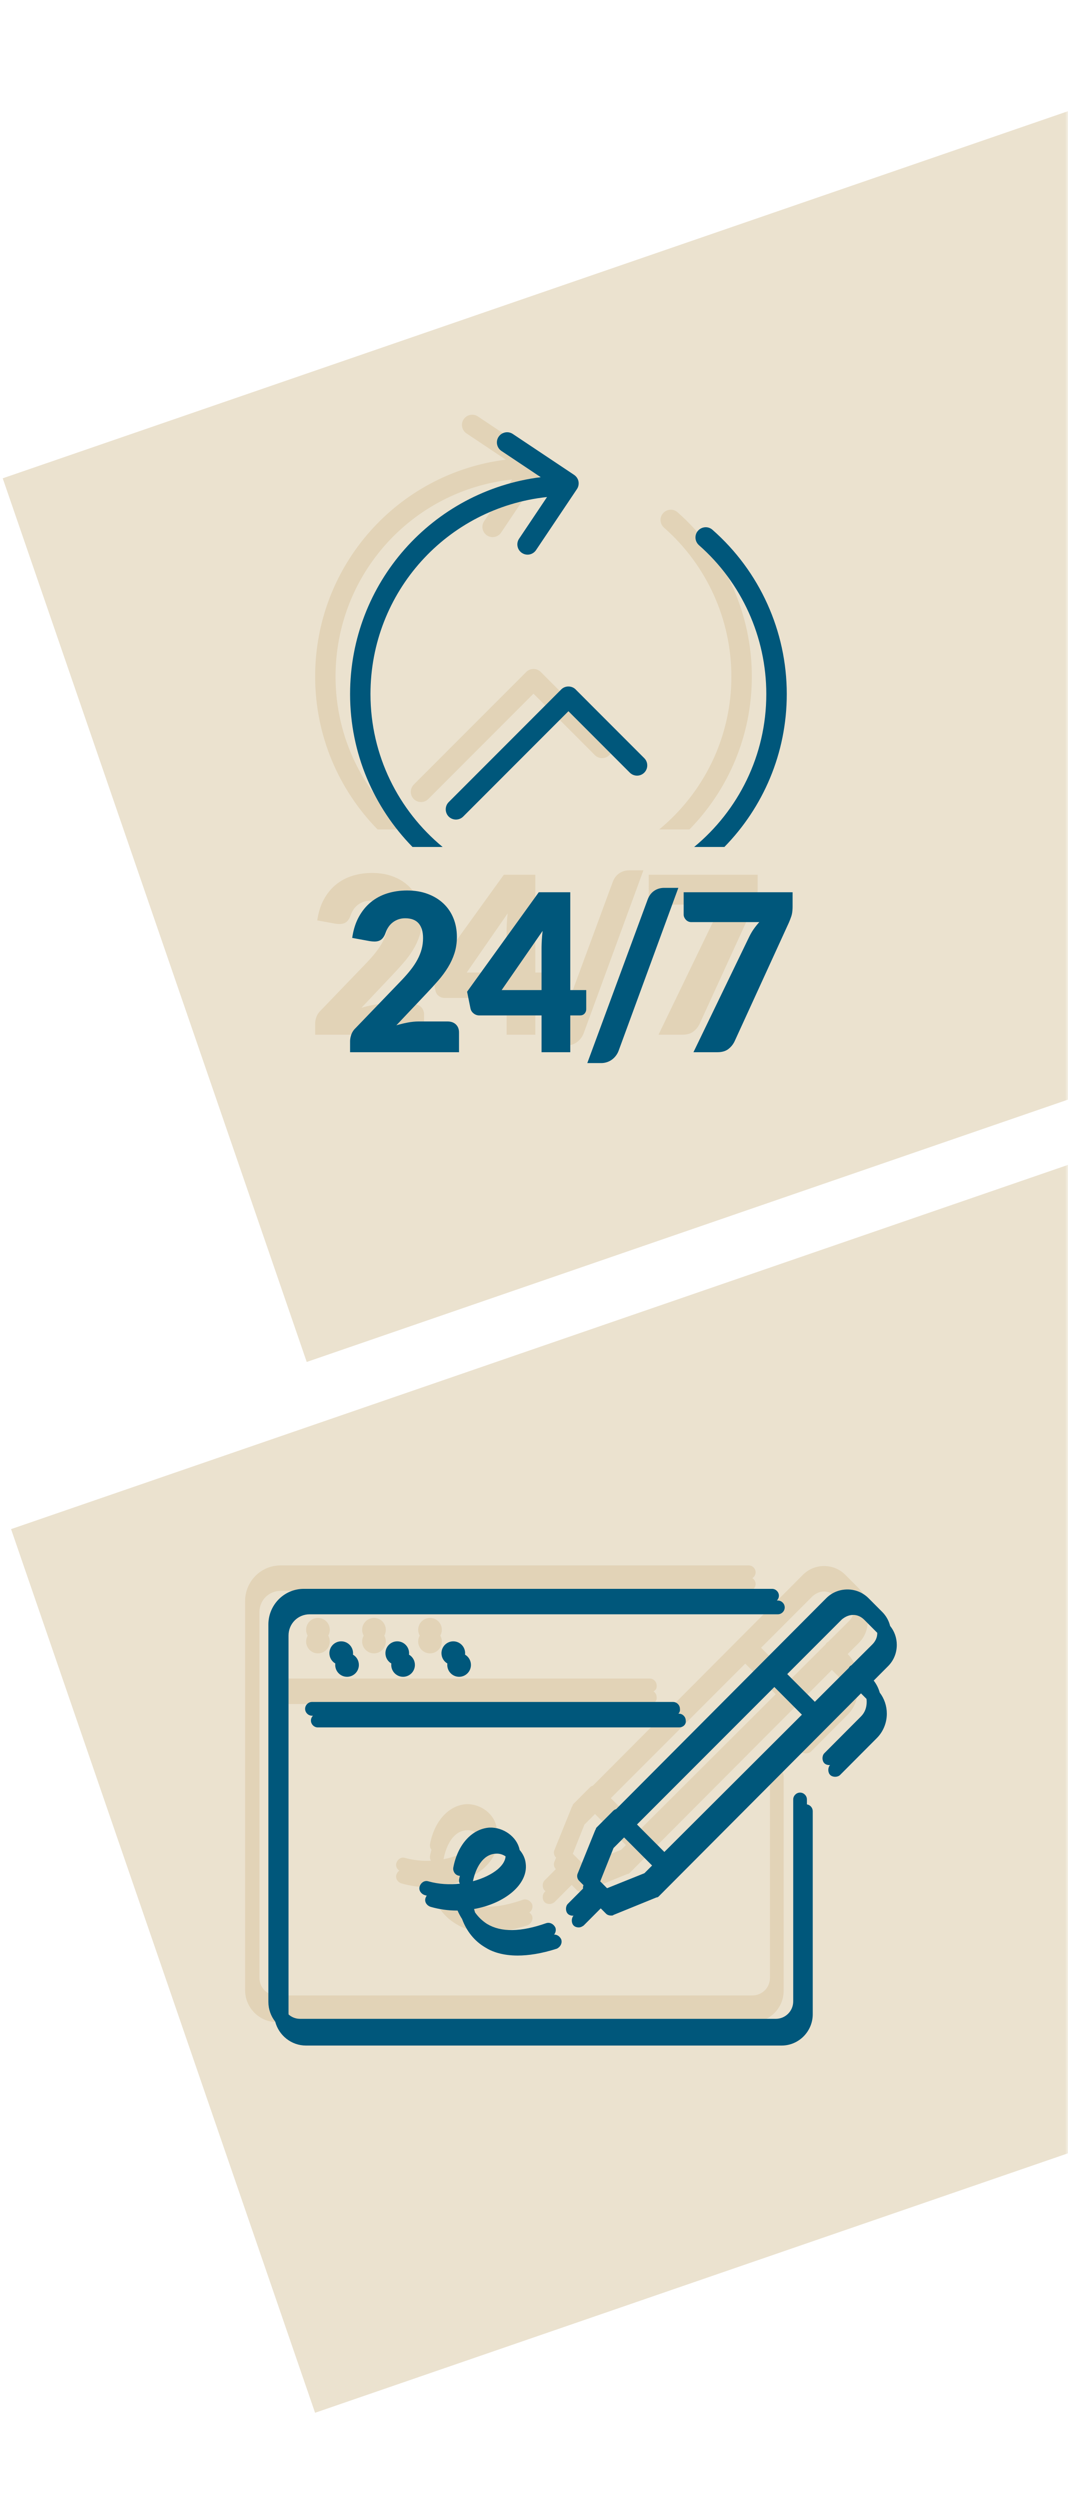
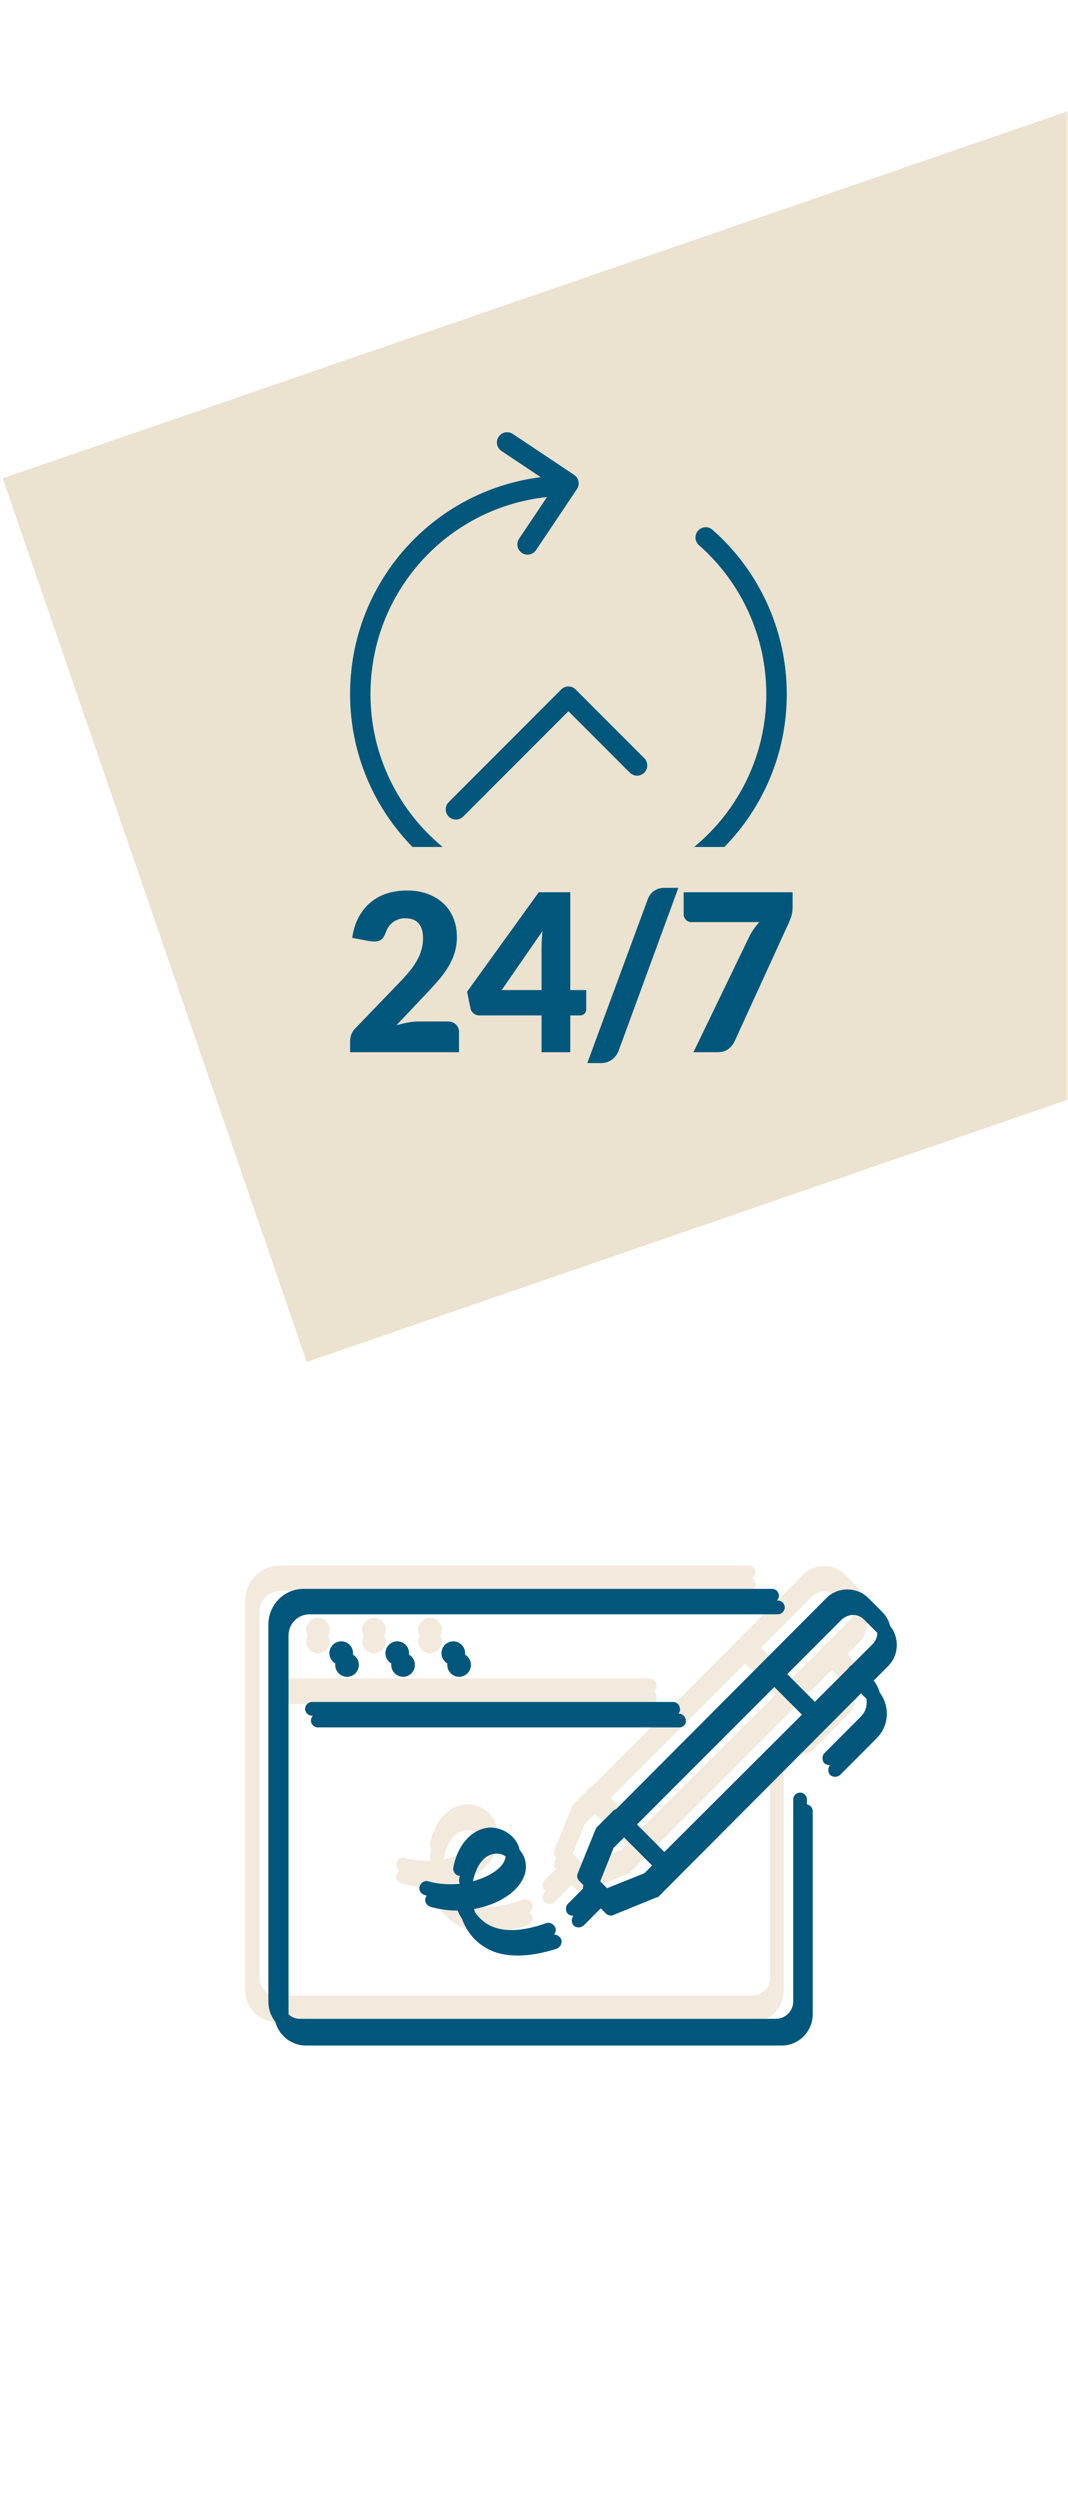
<svg xmlns="http://www.w3.org/2000/svg" xmlns:xlink="http://www.w3.org/1999/xlink" width="183" height="428" viewBox="0 0 183 428">
  <defs>
    <filter id="jvc0in9uoc" color-interpolation-filters="auto">
      <feColorMatrix in="SourceGraphic" values="0 0 0 0 0 0 0 0 0 0.341 0 0 0 0 0.482 0 0 0 1 0" />
    </filter>
    <path id="q4ddx42uza" d="M0 0H183V428H0z" />
  </defs>
  <g fill="none" fill-rule="evenodd">
    <g>
      <g>
        <g>
          <g>
            <g>
              <g transform="translate(-277, -4479) translate(277, 441) translate(0, 420.656) translate(0, 3518.344) translate(0, 49) translate(0, 50)">
                <mask id="apqd6w649b" fill="#fff">
                  <use xlink:href="#q4ddx42uza" />
                </mask>
                <g mask="url(#apqd6w649b)">
                  <g>
-                     <path fill="#EBE2CF" d="M20.882 224.051H262.882V384.051H20.882z" transform="translate(0.466, -6.017) translate(141.882, 304.051) rotate(-19) translate(-141.882, -304.051)" />
                    <path fill="#EBE2CF" d="M18.69 39.593H288.69V199.593H18.69z" transform="translate(0.466, -6.017) translate(153.69, 119.593) rotate(-19) translate(-153.69, -119.593)" />
                    <g fill-rule="nonzero">
                      <g fill="#BC9856" opacity=".202">
                        <path d="M92.277 72.84c0 2.89-2.347 5.35-5.334 5.35H5.441C2.454 78.19 0 75.73 0 72.735V6.099C0 2.782 2.667 0 6.08 0h80.223c.64 0 1.174.535 1.174 1.177 0 .42-.229.795-.567 1.003.338.207.567.582.567 1.002 0 .642-.534 1.177-1.174 1.177H6.081c-2.02 0-3.617 1.595-3.627 3.619v62.644c0 1.605 1.28 2.996 2.987 2.996h81.502c1.6 0 2.987-1.284 2.987-2.996V36.06c0-.642.534-1.177 1.174-1.177.64 0 1.173.535 1.173 1.177v36.78zM43.098 45.049c.063.504.034 1.007-.08 1.502.038.165.065.333.08.503.214 1.712-.64 3.424-2.24 4.815-1.536 1.33-3.62 2.295-5.894 2.802.606 1.12 1.459 2.02 2.48 2.683 2.454 1.498 5.868 1.391 10.135-.107.64-.214 1.28.107 1.6.75.18.542-.02 1.085-.473 1.434.19.137.354.331.473.57.213.642-.107 1.284-.747 1.605-2.667.856-4.907 1.177-6.72 1.177-2.56 0-4.374-.642-5.548-1.39-2.272-1.33-3.788-3.587-4.399-6.322-.169.006-.338.008-.508.008-1.494 0-2.987-.214-4.48-.642-.64-.214-1.067-.856-.854-1.498.094-.283.27-.524.494-.687-.427-.294-.664-.806-.494-1.318.213-.642.853-1.07 1.493-.856 1.475.413 2.982.55 4.427.48-.145-.242-.208-.536-.16-.829.069-.36.15-.71.246-1.048-.205-.262-.303-.61-.245-.957.746-3.959 3.2-6.634 6.187-6.848 2.56-.107 5.014 1.819 5.227 4.173zM99.211.107c1.387 0 2.667.535 3.627 1.498l2.347 2.354c.96.963 1.494 2.247 1.494 3.638 0 .342-.032.677-.095 1.002.063.326.095.661.095 1.003 0 1.391-.533 2.675-1.494 3.638l-1.935 1.939.015.015c1.067 1.07 1.707 2.568 1.707 4.173 0 .34-.029.676-.084 1.004.055.326.084.661.084 1.001 0 1.605-.64 3.103-1.707 4.173l-6.294 6.314c-.213.214-.533.32-.853.32-.32 0-.64-.106-.854-.32-.426-.428-.426-1.284 0-1.712l.164-.162c-.06-.038-.114-.082-.164-.131-.426-.428-.426-1.284 0-1.712l6.294-6.313c.408-.409.685-.904.833-1.458-.148-.556-.425-1.051-.833-1.46l-1.013-1.017-6.024 6.043-.007.007-25.706 25.784-2.88 2.89c-.107.106-.214.213-.427.213l-7.361 2.996c-.107.107-.213.107-.427.107-.32 0-.64-.107-.853-.32l-.907-.911-2.934 2.943c-.32.214-.533.321-.853.321-.32 0-.64-.107-.853-.32-.427-.429-.427-1.285 0-1.713l.162-.162c-.059-.038-.113-.082-.162-.13-.427-.429-.427-1.285 0-1.713l1.933-1.94-.013-.014c-.32-.32-.427-.856-.214-1.284l.269-.665-.055-.056c-.32-.32-.427-.856-.214-1.284l2.987-7.383c.107-.107.107-.321.214-.428l2.88-2.89c.13-.129.299-.22.483-.27l36.001-36.11c.96-.963 2.24-1.498 3.627-1.498zm-39.257 42.45l-1.814 1.82-1.99 4.989 1.883 1.888 6.401-2.568.814-.817-5.294-5.311zm-21.976 2.784c-2.347.107-3.52 2.675-3.947 4.815-.009.05-.02.098-.035.145 2.17-.417 4.055-1.266 5.262-2.257.447-.384.894-.845 1.158-1.406-.441-.813-1.44-1.38-2.438-1.297zm47.72-28.534L62.662 39.845l5.187 5.203L90.92 22.044l-5.221-5.237zm-16.357 2.56c.64 0 1.174.535 1.174 1.177.072.436-.15.822-.533 1.026.319.21.533.573.533.98.106.641-.427 1.176-1.174 1.176H7.468c-.64 0-1.174-.535-1.174-1.177 0-.42.228-.794.565-1.002-.337-.208-.565-.583-.565-1.003 0-.642.533-1.177 1.174-1.177H69.34zm29.87-14.901c-.746 0-1.386.321-1.92.749l-8.883 8.881 5.227 5.242 5.812-5.798c.05-.101.113-.194.191-.272.08-.08.173-.144.277-.194l3.564-3.55c.277-.28.497-.587.644-.924-.147-.338-.367-.645-.644-.924l-2.347-2.354c-.534-.535-1.174-.856-1.92-.856zm-86.73 4.522c1.12 0 2.027.91 2.027 2.033 0 .365-.095.707-.263 1.002.168.296.263.638.263 1.003 0 1.123-.907 2.033-2.027 2.033-1.119 0-2.026-.91-2.026-2.033 0-.365.095-.707.263-1.003-.168-.295-.263-.637-.263-1.002 0-1.123.907-2.033 2.026-2.033zm9.602 0c1.119 0 2.026.91 2.026 2.033 0 .365-.095.707-.262 1.002.167.296.262.638.262 1.003 0 1.123-.907 2.033-2.026 2.033-1.12 0-2.027-.91-2.027-2.033 0-.365.095-.707.263-1.003-.168-.295-.263-.637-.263-1.002 0-1.123.907-2.033 2.027-2.033zm9.6 0c1.12 0 2.028.91 2.028 2.033 0 .365-.096.707-.263 1.002.167.296.263.638.263 1.003 0 1.123-.908 2.033-2.027 2.033-1.12 0-2.027-.91-2.027-2.033 0-.364.095-.706.263-1.002-.167-.296-.263-.638-.263-1.003 0-1.123.907-2.033 2.027-2.033z" transform="translate(0.466, -6.017) translate(41.533, 274.016)" />
                      </g>
                      <g fill="#00577B">
                        <path d="M86.303 0c.64 0 1.174.535 1.174 1.177 0 .32-.133.614-.346.828h.17c.64 0 1.173.535 1.173 1.177S87.94 4.359 87.3 4.359H7.078c-2.027 0-3.627 1.605-3.627 3.638v64.63c0 .08.003.161.01.241.519.464 1.205.75 1.98.75h81.502c1.6 0 2.987-1.284 2.987-2.996V36.06c0-.642.534-1.177 1.174-1.177.64 0 1.173.535 1.173 1.177v.841c.56.088.997.582.997 1.164V72.84c0 2.889-2.347 5.35-5.334 5.35H6.438c-2.519 0-4.658-1.75-5.267-4.094C.439 73.167 0 71.996 0 70.729V6.099C0 2.782 2.667 0 6.08 0h80.223zM43.04 44.649l.01.052c.582.672.967 1.483 1.045 2.352.214 1.712-.64 3.424-2.24 4.815-1.697 1.47-4.063 2.493-6.615 2.946.05.196.106.387.167.574.553.793 1.244 1.45 2.037 1.965 2.454 1.498 5.868 1.391 10.135-.107.64-.214 1.28.107 1.6.75.142.428.047.856-.222 1.19.501-.008.963.3 1.219.814.213.642-.107 1.284-.747 1.605-2.667.856-4.907 1.177-6.72 1.177-2.56 0-4.374-.642-5.548-1.39-1.855-1.086-3.206-2.79-3.972-4.867-.294-.454-.552-.938-.773-1.447h-.162c-1.494 0-2.987-.214-4.48-.642-.64-.214-1.067-.856-.854-1.498.05-.15.123-.289.215-.41-.12-.03-.239-.062-.359-.097-.64-.214-1.066-.856-.853-1.498.213-.642.853-1.07 1.493-.856 1.804.505 3.656.596 5.383.404-.116-.225-.162-.49-.118-.753.038-.203.08-.403.128-.6-.055 0-.11-.005-.165-.014-.64-.107-1.067-.749-.96-1.39.746-3.96 3.2-6.635 6.187-6.849 2.414-.1 4.733 1.606 5.17 3.774zM99.211.107c1.387 0 2.667.535 3.627 1.498l2.347 2.354c.665.667 1.125 1.487 1.345 2.39.74.908 1.146 2.04 1.146 3.253 0 1.391-.533 2.675-1.494 3.638l-2.462 2.47c.47.6.824 1.299 1.033 2.052.77 1.004 1.216 2.27 1.216 3.61 0 1.605-.64 3.103-1.707 4.173l-6.294 6.314c-.213.214-.533.32-.853.32-.32 0-.64-.106-.854-.32-.42-.421-.426-1.256-.02-1.69l-.123.006c-.32 0-.64-.107-.854-.321-.426-.428-.426-1.284 0-1.712l6.294-6.313c.64-.642.96-1.499.96-2.462 0-.18-.01-.356-.033-.528l-.943-.945-6.024 6.043-.007.007-25.706 25.784-2.88 2.89c-.107.106-.214.213-.427.213l-7.361 2.996c-.107.107-.213.107-.427.107-.32 0-.64-.107-.853-.32l-.907-.911-2.934 2.943c-.32.214-.533.321-.853.321-.32 0-.64-.107-.853-.32-.42-.422-.427-1.259-.02-1.693l-.124.008c-.32 0-.64-.107-.853-.32-.427-.429-.427-1.285 0-1.713l2.602-2.61c-.025-.195-.001-.397.08-.582l-.762-.767c-.32-.32-.427-.856-.214-1.284l2.987-7.383c.107-.107.107-.321.214-.428l2.88-2.89c.13-.129.299-.22.483-.27l36.001-36.11c.96-.963 2.24-1.498 3.627-1.498zm-38.26 42.45l-1.814 1.82-2.275 5.703 1.171 1.174 6.401-2.568 1.313-1.317-4.796-4.811zm-21.976 2.784c-2.312.105-3.485 2.598-3.927 4.717 1.723-.459 3.202-1.187 4.21-2.014.652-.56 1.303-1.284 1.388-2.241-.479-.33-1.075-.512-1.671-.462zm47.72-28.534L63.16 40.344l4.689 4.704L91.42 21.545l-4.724-4.738zm-17.354 2.56c.64 0 1.174.535 1.174 1.177.053.321-.053.615-.266.83l.09-.002c.64 0 1.173.535 1.173 1.177.106.642-.427 1.177-1.174 1.177H8.465c-.64 0-1.174-.535-1.174-1.177 0-.32.133-.614.346-.828h-.17c-.64 0-1.173-.534-1.173-1.177 0-.642.533-1.177 1.174-1.177H69.34zm30.867-14.901c-.746 0-1.386.321-1.92.749l-9.383 9.381 4.73 4.742 5.812-5.798c.05-.101.113-.194.191-.272.08-.08.173-.144.277-.194l3.564-3.55c.533-.536.853-1.178.853-1.927l-.003-.068-2.2-2.207c-.534-.535-1.174-.856-1.92-.856zM12.481 8.988c1.12 0 2.027.91 2.027 2.033 0 .083-.005.166-.014.246.604.35 1.011 1.007 1.011 1.76 0 1.122-.907 2.032-2.027 2.032-1.119 0-2.026-.91-2.026-2.033 0-.083.004-.164.014-.245-.604-.35-1.011-1.008-1.011-1.76 0-1.123.907-2.033 2.026-2.033zm9.602 0c1.119 0 2.026.91 2.026 2.033 0 .083-.005.166-.014.246.604.35 1.011 1.007 1.011 1.76 0 1.122-.907 2.032-2.026 2.032-1.12 0-2.027-.91-2.027-2.033 0-.083.005-.164.014-.245-.604-.35-1.011-1.008-1.011-1.76 0-1.123.907-2.033 2.027-2.033zm9.6 0c1.12 0 2.028.91 2.028 2.033 0 .083-.005.166-.015.246.604.35 1.012 1.007 1.012 1.76 0 1.122-.908 2.032-2.027 2.032-1.12 0-2.027-.91-2.027-2.033 0-.083.005-.164.014-.245-.604-.35-1.011-1.008-1.011-1.76 0-1.123.907-2.033 2.027-2.033z" transform="translate(0.466, -6.017) translate(41.533, 274.016) translate(3.988, 4.01)" />
                      </g>
                    </g>
                    <g>
                      <g fill="#BC9856" fill-rule="nonzero" opacity=".202">
-                         <path d="M56.248 7.071L46.004 34.985l-.084.198c-.12.259-.265.493-.435.704-.213.263-.45.482-.71.658-.262.175-.542.307-.84.394-.297.088-.592.132-.883.132h-2.406L50.999 9.045l.085-.208c.242-.538.584-.958 1.026-1.258.499-.339 1.076-.508 1.732-.508h2.406zM9.77 7.522c1.312 0 2.494.197 3.545.592 1.05.395 1.947.943 2.688 1.645.741.702 1.31 1.538 1.704 2.51.395.97.593 2.039.593 3.204 0 1.003-.137 1.93-.41 2.782-.274.852-.647 1.664-1.121 2.434-.474.771-1.024 1.517-1.65 2.237-.626.72-1.29 1.45-1.996 2.19L7.93 30.605l.5-.143c.497-.135.99-.247 1.477-.336.65-.12 1.261-.18 1.832-.18h4.958l.198.007c.514.034.928.205 1.242.51.352.345.528.8.528 1.364v3.383H0v-1.88l.009-.22c.023-.3.093-.614.21-.945.146-.414.4-.79.765-1.128l7.656-7.951.32-.336c.524-.555.988-1.088 1.393-1.6.486-.614.887-1.219 1.203-1.814.316-.595.553-1.19.71-1.786.159-.595.238-1.225.238-1.889 0-1.09-.253-1.926-.757-2.51-.504-.582-1.273-.873-2.306-.873-.425 0-.814.062-1.166.188-.352.125-.668.294-.948.507-.28.213-.52.464-.72.752-.2.288-.361.602-.483.94-.194.564-.44.971-.738 1.222-.298.25-.702.376-1.212.376-.122 0-.252-.007-.392-.02-.14-.012-.282-.03-.428-.055l-2.99-.546.064-.404c.207-1.198.56-2.253 1.057-3.167.553-1.015 1.24-1.86 2.06-2.538.82-.676 1.759-1.18 2.816-1.513 1.057-.332 2.193-.498 3.409-.498zm27.96.3v16.749h2.734v3.27l-.008.142c-.026.23-.118.433-.275.61-.188.214-.459.32-.811.32h-1.64v6.297h-4.922v-6.297h-10.68l-.15-.007c-.293-.027-.563-.138-.808-.331-.285-.226-.464-.508-.537-.846l-.584-2.876 12.285-17.03h5.395zm38.094 0v2.444l-.005.288c-.018.558-.09 1.02-.214 1.385-.146.426-.286.79-.42 1.09l-9.277 20.264-.111.226c-.237.44-.558.82-.964 1.137-.474.37-1.1.554-1.878.554h-4.119l9.478-19.605.156-.317c.21-.413.435-.79.673-1.13.298-.427.623-.834.976-1.222H58.435l-.126-.007c-.124-.013-.243-.045-.357-.097-.152-.069-.285-.163-.4-.282-.116-.119-.21-.257-.283-.413-.073-.157-.11-.317-.11-.48V7.823h18.665zM32.99 14.44l-7.018 10.132h6.835v-7.143l.003-.335c.006-.342.02-.703.043-1.084.03-.508.076-1.03.137-1.57zM27.874-70.64l10.515 7.012c.382.26.659.66.747 1.112.087.46-.007.936-.263 1.318l-7.007 10.445c-.343.508-.893.782-1.454.782-.34 0-.673-.095-.974-.298-.803-.54-1.02-1.63-.48-2.43l4.79-7.139C16.624-58.01 3.494-43.579 3.494-26.105c0 10.527 4.818 19.95 12.363 26.176h-5.162C4.082-6.683 0-15.926 0-26.105c0-19.023 14.122-34.793 32.663-37.132l-6.723-4.486c-.803-.533-1.027-1.63-.491-2.426.536-.803 1.63-1.02 2.425-.49zM62.093-54.23c8.1 7.11 12.733 17.366 12.733 28.119C74.83-15.93 70.75-6.684 64.139.07h-5.18C66.504-6.156 71.32-15.578 71.32-26.105c0-9.744-4.202-19.042-11.542-25.49-.725-.648-.802-1.75-.16-2.475.655-.726 1.748-.803 2.474-.161zm-24.594 26.83c.423.018.84.189 1.16.51l.071.079 11.677 11.681c.684.677.684 1.795 0 2.479-.34.34-.785.512-1.237.512-.445 0-.897-.172-1.24-.512L37.414-23.17 19.375-5.128c-.34.337-.789.508-1.237.508-.449 0-.897-.171-1.24-.508-.677-.684-.677-1.802 0-2.479L36.1-26.813l.074-.077c.318-.322.734-.493 1.157-.511h.168z" transform="translate(0.466, -6.017) translate(53.534, 147.946)" />
-                       </g>
+                         </g>
                      <g filter="url(#jvc0in9uoc)" transform="translate(0.466, -6.017) translate(53.534, 147.946)">
                        <g>
                          <path fill="#00577B" fill-rule="nonzero" d="M56.248 7.071L46.004 34.985l-.084.198c-.12.259-.265.493-.435.704-.213.263-.45.482-.71.658-.262.175-.542.307-.84.394-.297.088-.592.132-.883.132h-2.406L50.999 9.045l.085-.208c.242-.538.584-.958 1.026-1.258.499-.339 1.076-.508 1.732-.508h2.406zM9.77 7.522c1.312 0 2.494.197 3.545.592 1.05.395 1.947.943 2.688 1.645.741.702 1.31 1.538 1.704 2.51.395.97.593 2.039.593 3.204 0 1.003-.137 1.93-.41 2.782-.274.852-.647 1.664-1.121 2.434-.474.771-1.024 1.517-1.65 2.237-.626.72-1.29 1.45-1.996 2.19L7.93 30.605l.5-.143c.497-.135.99-.247 1.477-.336.65-.12 1.261-.18 1.832-.18h4.958l.198.007c.514.034.928.205 1.242.51.352.345.528.8.528 1.364v3.383H0v-1.88l.009-.22c.023-.3.093-.614.21-.945.146-.414.4-.79.765-1.128l7.656-7.951.32-.336c.524-.555.988-1.088 1.393-1.6.486-.614.887-1.219 1.203-1.814.316-.595.553-1.19.71-1.786.159-.595.238-1.225.238-1.889 0-1.09-.253-1.926-.757-2.51-.504-.582-1.273-.873-2.306-.873-.425 0-.814.062-1.166.188-.352.125-.668.294-.948.507-.28.213-.52.464-.72.752-.2.288-.361.602-.483.94-.194.564-.44.971-.738 1.222-.298.25-.702.376-1.212.376-.122 0-.252-.007-.392-.02-.14-.012-.282-.03-.428-.055l-2.99-.546.064-.404c.207-1.198.56-2.253 1.057-3.167.553-1.015 1.24-1.86 2.06-2.538.82-.676 1.759-1.18 2.816-1.513 1.057-.332 2.193-.498 3.409-.498zm27.96.3v16.749h2.734v3.27l-.008.142c-.026.23-.118.433-.275.61-.188.214-.459.32-.811.32h-1.64v6.297h-4.922v-6.297h-10.68l-.15-.007c-.293-.027-.563-.138-.808-.331-.285-.226-.464-.508-.537-.846l-.584-2.876 12.285-17.03h5.395zm38.094 0v2.444l-.005.288c-.018.558-.09 1.02-.214 1.385-.146.426-.286.79-.42 1.09l-9.277 20.264-.111.226c-.237.44-.558.82-.964 1.137-.474.37-1.1.554-1.878.554h-4.119l9.478-19.605.156-.317c.21-.413.435-.79.673-1.13.298-.427.623-.834.976-1.222H58.435l-.126-.007c-.124-.013-.243-.045-.357-.097-.152-.069-.285-.163-.4-.282-.116-.119-.21-.257-.283-.413-.073-.157-.11-.317-.11-.48V7.823h18.665zM32.99 14.44l-7.018 10.132h6.835v-7.143l.003-.335c.006-.342.02-.703.043-1.084.03-.508.076-1.03.137-1.57zM27.874-70.64l10.515 7.012c.382.26.659.66.747 1.112.087.46-.007.936-.263 1.318l-7.007 10.445c-.343.508-.893.782-1.454.782-.34 0-.673-.095-.974-.298-.803-.54-1.02-1.63-.48-2.43l4.79-7.139C16.624-58.01 3.494-43.579 3.494-26.105c0 10.527 4.818 19.95 12.363 26.176h-5.162C4.082-6.683 0-15.926 0-26.105c0-19.023 14.122-34.793 32.663-37.132l-6.723-4.486c-.803-.533-1.027-1.63-.491-2.426.536-.803 1.63-1.02 2.425-.49zM62.093-54.23c8.1 7.11 12.733 17.366 12.733 28.119C74.83-15.93 70.75-6.684 64.139.07h-5.18C66.504-6.156 71.32-15.578 71.32-26.105c0-9.744-4.202-19.042-11.542-25.49-.725-.648-.802-1.75-.16-2.475.655-.726 1.748-.803 2.474-.161zm-24.594 26.83c.423.018.84.189 1.16.51l.071.079 11.677 11.681c.684.677.684 1.795 0 2.479-.34.34-.785.512-1.237.512-.445 0-.897-.172-1.24-.512L37.414-23.17 19.375-5.128c-.34.337-.789.508-1.237.508-.449 0-.897-.171-1.24-.508-.677-.684-.677-1.802 0-2.479L36.1-26.813l.074-.077c.318-.322.734-.493 1.157-.511h.168z" transform="translate(5.986, 3)" />
                        </g>
                      </g>
                    </g>
                  </g>
                </g>
              </g>
            </g>
          </g>
        </g>
      </g>
    </g>
  </g>
</svg>